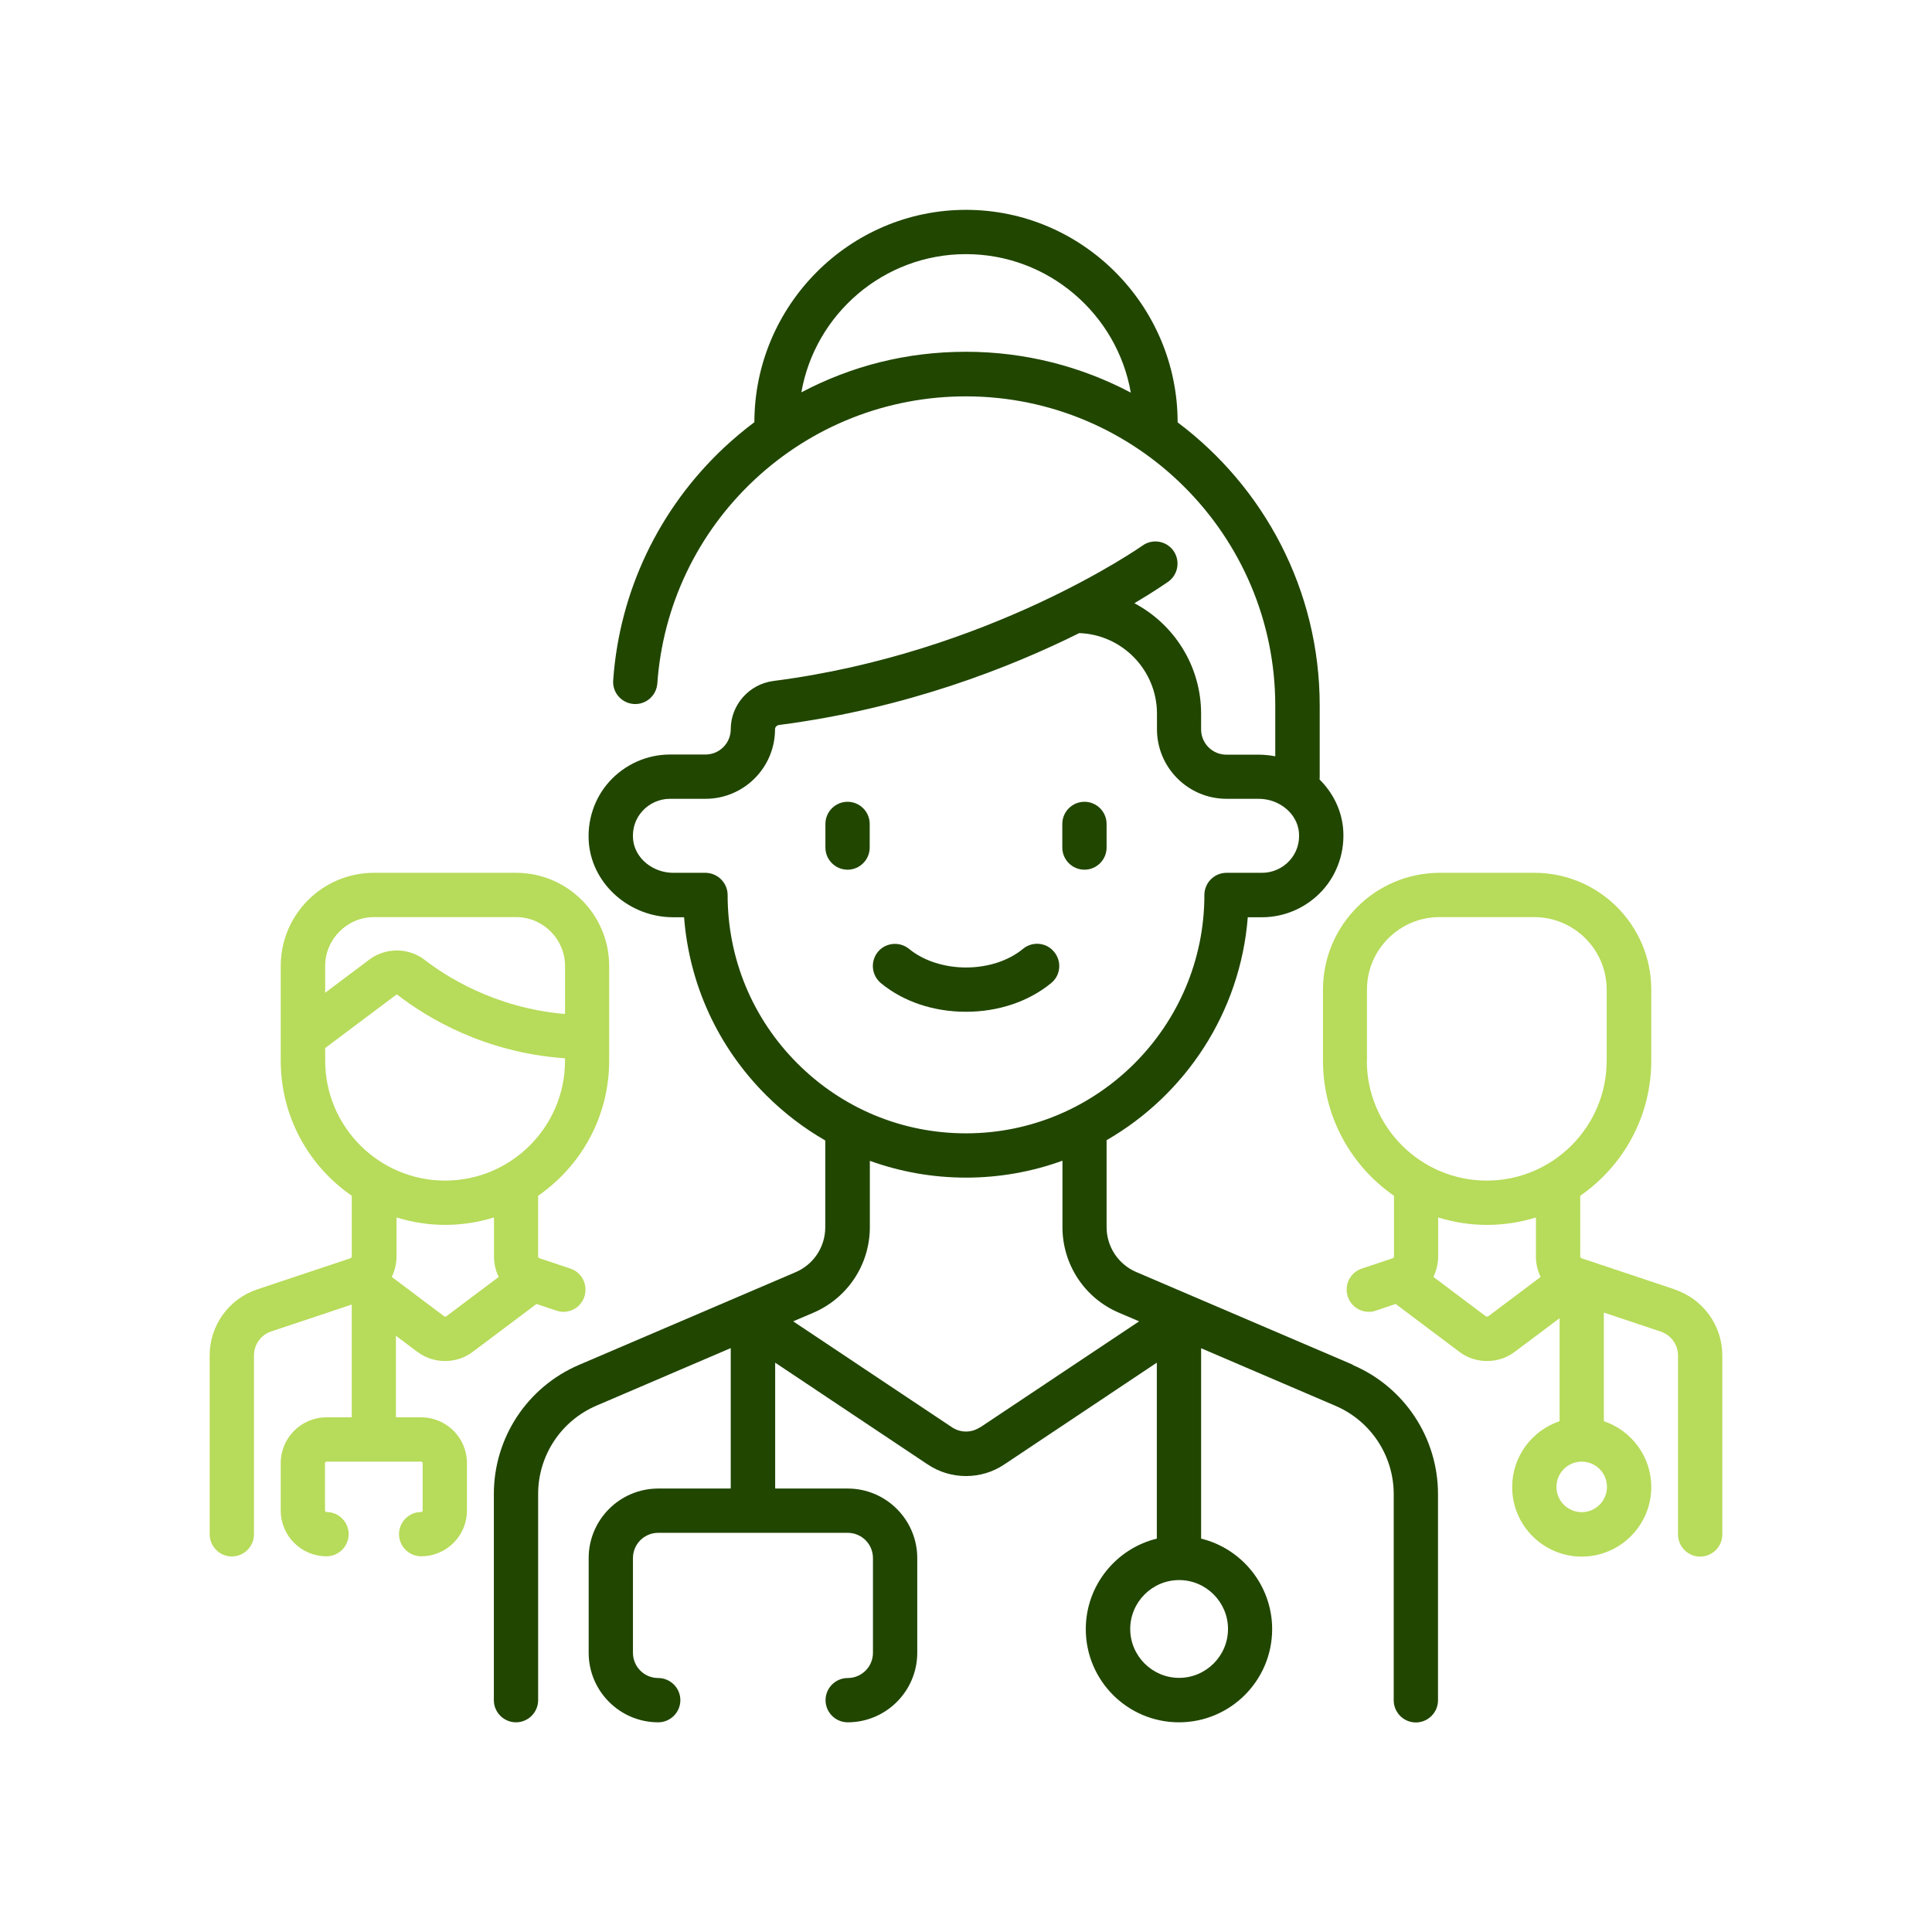
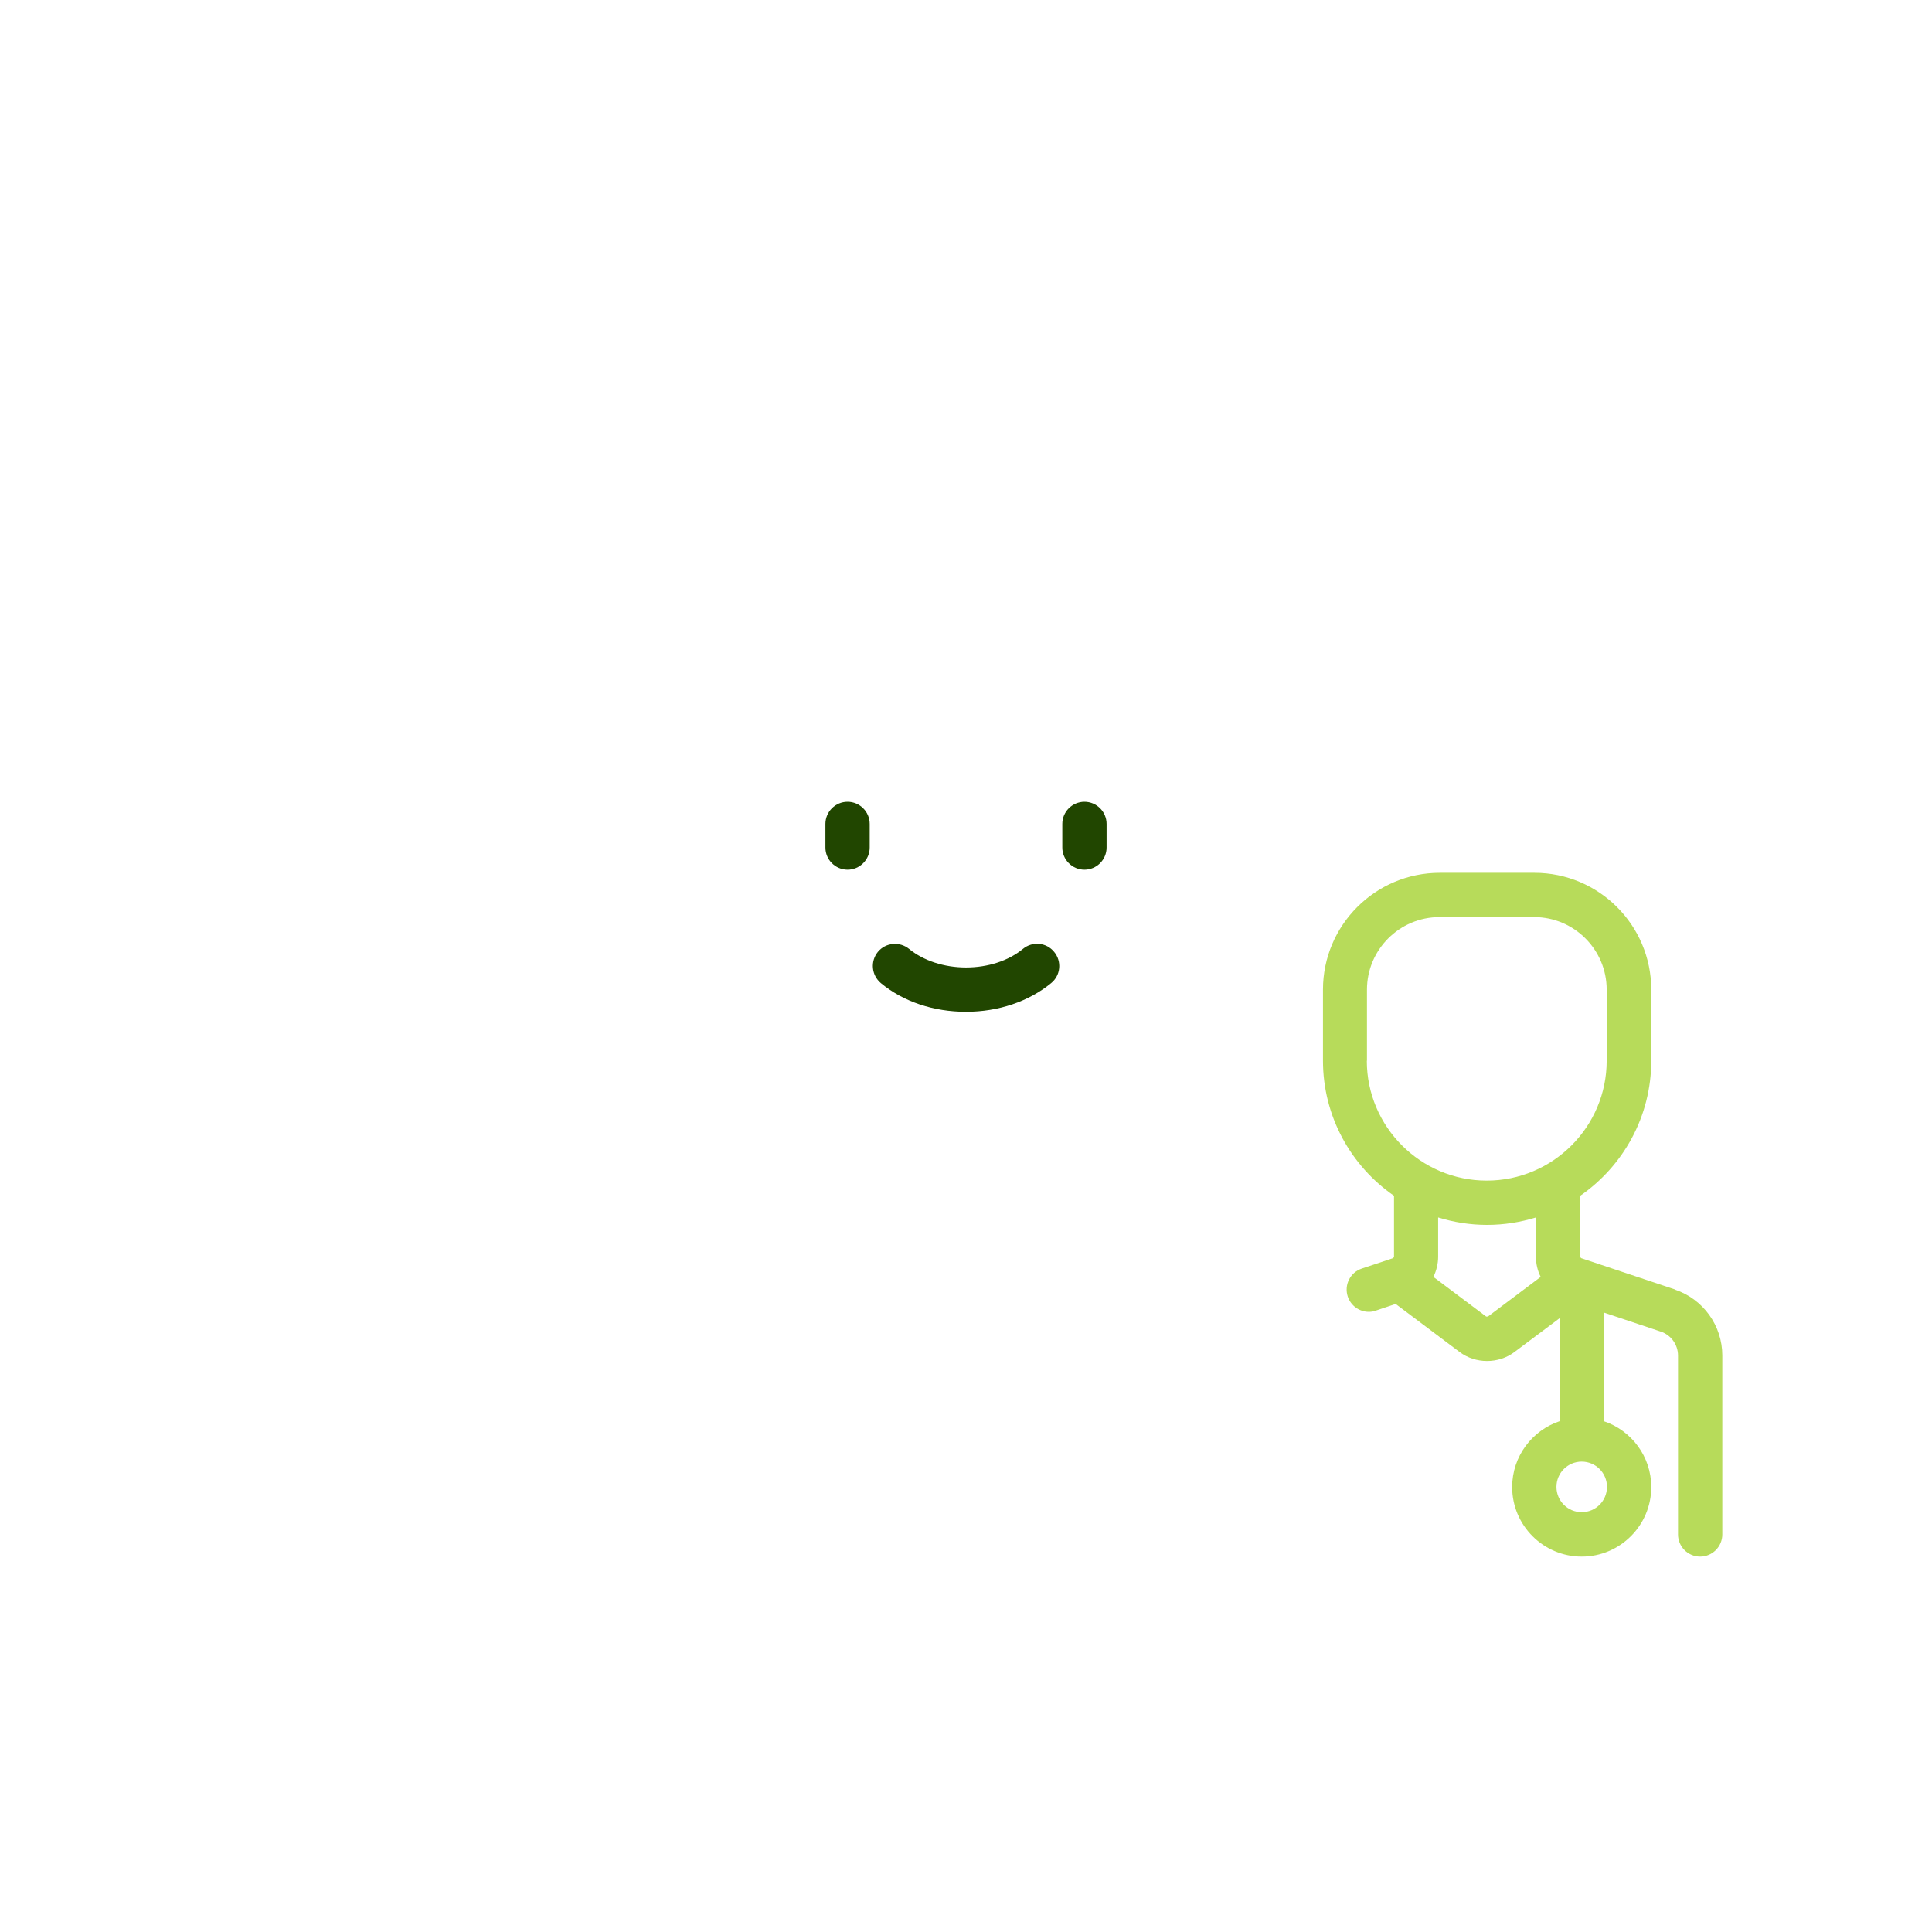
<svg xmlns="http://www.w3.org/2000/svg" id="Layer_1" data-name="Layer 1" viewBox="0 0 130 130">
  <defs>
    <style>
      .cls-1 {
        fill: #214600;
      }

      .cls-2 {
        fill: #b7db5a;
      }
    </style>
  </defs>
-   <path class="cls-1" d="M91.03,91.83l-14.58-6.24c-1.21-.52-1.99-1.71-1.99-3.02v-5.85c5.3-3.05,9-8.59,9.5-15h.96c1.54,0,3.02-.66,4.06-1.8,1.04-1.14,1.54-2.69,1.39-4.23-.13-1.25-.71-2.38-1.58-3.24,0-.06.01-.12.01-.19v-4.78c0-7.79-3.76-14.71-9.56-19.06,0-7.85-6.39-14.3-14.24-14.3s-14.23,6.44-14.24,14.29c-.7.52-1.37,1.09-2.02,1.69-4.4,4.12-7.06,9.69-7.48,15.68-.06.82.56,1.53,1.38,1.59.82.06,1.53-.56,1.59-1.38.37-5.24,2.69-10.11,6.54-13.71,3.87-3.62,8.92-5.61,14.22-5.61,11.48,0,20.82,9.34,20.82,20.82v3.4c-.37-.07-.74-.11-1.13-.11h-2.16c-.94,0-1.7-.76-1.7-1.7v-1.05c0-3.22-1.82-6.03-4.49-7.44,1.37-.81,2.16-1.37,2.28-1.45.67-.48.82-1.41.35-2.08-.48-.67-1.41-.83-2.08-.35-.1.07-10.33,7.25-24.83,9.11-1.64.21-2.88,1.61-2.88,3.25,0,.94-.76,1.7-1.7,1.7h-2.39c-1.54,0-3.02.66-4.06,1.8-1.04,1.14-1.54,2.69-1.39,4.23.28,2.76,2.77,4.92,5.67,4.92h.73c.35,4.52,2.27,8.72,5.51,11.96,1.21,1.21,2.55,2.23,3.99,3.06v5.84c0,1.32-.78,2.5-1.99,3.02l-14.58,6.24c-3.48,1.49-5.73,4.9-5.73,8.69v13.87c0,.82.67,1.49,1.49,1.49s1.49-.67,1.49-1.49v-13.87c0-2.59,1.54-4.93,3.93-5.95l9.03-3.87v9.45h-4.88c-2.58,0-4.68,2.1-4.68,4.68v6.37c0,2.58,2.1,4.68,4.68,4.68.82,0,1.49-.67,1.49-1.49s-.67-1.49-1.49-1.49c-.94,0-1.7-.76-1.7-1.7v-6.37c0-.94.76-1.7,1.7-1.7h12.75c.94,0,1.7.76,1.7,1.7v6.37c0,.94-.76,1.7-1.7,1.7-.82,0-1.49.67-1.49,1.49s.67,1.49,1.49,1.49c2.58,0,4.68-2.1,4.68-4.68v-6.37c0-2.58-2.1-4.68-4.68-4.68h-4.88v-8.47l10.25,6.84c.79.53,1.69.79,2.59.79s1.81-.26,2.59-.79l10.25-6.84v11.84c-2.74.67-4.78,3.15-4.78,6.09,0,3.46,2.81,6.27,6.27,6.27s6.27-2.81,6.27-6.27c0-2.94-2.04-5.42-4.78-6.09v-12.81l9.03,3.87c2.39,1.02,3.93,3.36,3.93,5.95v13.87c0,.82.67,1.49,1.49,1.49s1.49-.67,1.49-1.49v-13.87c0-3.79-2.25-7.2-5.73-8.69h0ZM53.92,26.41c.92-5.28,5.54-9.31,11.08-9.31s10.17,4.04,11.09,9.32c-3.31-1.75-7.09-2.75-11.09-2.75s-7.7.95-11.08,2.73ZM48.96,60.22c0-.4-.16-.77-.44-1.05-.28-.28-.66-.44-1.05-.44h-2.16c-1.39,0-2.58-.98-2.71-2.23-.07-.72.15-1.41.63-1.93.47-.52,1.15-.82,1.85-.82h2.39c2.58,0,4.68-2.1,4.68-4.68,0-.15.12-.27.28-.29,8.54-1.1,15.57-3.88,20.19-6.18,2.9.1,5.23,2.5,5.23,5.42v1.05c0,2.58,2.1,4.68,4.68,4.68h2.16c1.39,0,2.58.98,2.71,2.23.07.72-.15,1.41-.63,1.93-.47.52-1.15.82-1.85.82h-2.39c-.82,0-1.49.67-1.49,1.49,0,8.84-7.19,16.04-16.04,16.04-4.28,0-8.31-1.67-11.34-4.7-3.03-3.03-4.7-7.06-4.7-11.34h0ZM65.94,96.04c-.57.38-1.31.38-1.88,0l-10.69-7.13,1.36-.58c2.31-.99,3.8-3.25,3.8-5.76v-4.46c2.05.74,4.23,1.13,6.48,1.13s4.45-.4,6.48-1.14v4.47c0,2.51,1.49,4.78,3.8,5.76l1.36.58-10.69,7.13ZM82.63,109.61c0,1.81-1.48,3.29-3.29,3.29s-3.29-1.48-3.29-3.29,1.48-3.29,3.29-3.29,3.29,1.48,3.29,3.29Z" />
  <path class="cls-1" d="M57.03,53.95c-.82,0-1.49.67-1.49,1.49v1.59c0,.82.67,1.49,1.49,1.49s1.49-.67,1.49-1.49v-1.59c0-.82-.67-1.49-1.49-1.49Z" />
  <path class="cls-1" d="M72.97,58.52c.82,0,1.49-.67,1.49-1.49v-1.59c0-.82-.67-1.49-1.49-1.49s-1.49.67-1.49,1.49v1.59c0,.82.67,1.49,1.49,1.49Z" />
-   <path class="cls-1" d="M70.93,64.05c-.52-.64-1.46-.73-2.1-.2-.97.8-2.36,1.25-3.83,1.25s-2.87-.46-3.83-1.25c-.64-.52-1.58-.43-2.1.2-.52.64-.43,1.57.2,2.1,1.51,1.25,3.55,1.93,5.73,1.93s4.22-.69,5.73-1.93c.64-.52.73-1.46.2-2.1h0Z" />
+   <path class="cls-1" d="M70.93,64.05c-.52-.64-1.46-.73-2.1-.2-.97.8-2.36,1.25-3.83,1.25s-2.87-.46-3.83-1.25c-.64-.52-1.58-.43-2.1.2-.52.64-.43,1.57.2,2.1,1.51,1.25,3.55,1.93,5.73,1.93s4.22-.69,5.73-1.93c.64-.52.73-1.46.2-2.1Z" />
  <path class="cls-2" d="M112.69,86.76l-6.29-2.1s-.07-.05-.07-.1v-4.1c2.89-2,4.78-5.33,4.78-9.09v-4.78c0-4.34-3.53-7.86-7.86-7.86h-6.37c-4.34,0-7.86,3.53-7.86,7.86v4.78c0,3.77,1.9,7.1,4.78,9.09v4.1s-.03.08-.07.1l-2.1.7c-.78.26-1.2,1.1-.94,1.89.21.62.79,1.02,1.41,1.02.16,0,.32-.02.47-.08l1.34-.45,4.3,3.23c.54.41,1.2.61,1.85.61s1.31-.2,1.85-.61l3.03-2.27v6.93c-1.85.62-3.19,2.37-3.19,4.43,0,2.58,2.1,4.68,4.68,4.68s4.68-2.1,4.68-4.68c0-2.06-1.34-3.81-3.19-4.43v-7.31l3.83,1.28c.69.23,1.16.88,1.16,1.61v12.04c0,.82.67,1.49,1.49,1.49s1.49-.67,1.49-1.49v-12.04c0-2.02-1.29-3.8-3.2-4.44h0ZM91.98,71.37v-4.78c0-2.69,2.19-4.88,4.88-4.88h6.37c2.69,0,4.88,2.19,4.88,4.88v4.78c0,4.45-3.62,8.07-8.07,8.07s-8.07-3.62-8.07-8.07h0ZM100.11,88.58s-.09.03-.12,0l-3.54-2.66c.2-.41.32-.88.32-1.36v-2.64c1.04.32,2.14.5,3.29.5s2.25-.18,3.29-.5v2.64c0,.48.11.95.32,1.36l-3.54,2.66ZM106.43,101.75c-.94,0-1.7-.76-1.7-1.7s.76-1.7,1.7-1.7,1.7.76,1.7,1.7-.76,1.7-1.7,1.7Z" />
-   <path class="cls-2" d="M28.1,90.97c.54.41,1.2.61,1.85.61s1.31-.2,1.85-.61l4.3-3.23,1.34.45c.16.05.32.08.47.08.62,0,1.21-.39,1.41-1.02.26-.78-.16-1.63-.94-1.89l-2.1-.7s-.07-.05-.07-.1v-4.1c2.89-2,4.78-5.33,4.78-9.09v-6.37c0-3.46-2.81-6.27-6.27-6.27h-9.56c-3.46,0-6.27,2.81-6.27,6.27v6.37c0,3.77,1.89,7.1,4.78,9.09v4.1s-.03.08-.07.1l-6.29,2.1c-1.91.64-3.2,2.42-3.2,4.44v12.04c0,.82.67,1.49,1.49,1.49s1.49-.67,1.49-1.49v-12.04c0-.73.47-1.38,1.16-1.61l5.42-1.81v7.59h-1.7c-1.7,0-3.08,1.38-3.08,3.08v3.19c0,1.7,1.38,3.08,3.08,3.08.82,0,1.49-.67,1.49-1.49s-.67-1.49-1.49-1.49c-.06,0-.1-.05-.1-.1v-3.19c0-.06.05-.1.1-.1h6.37c.06,0,.1.05.1.1v3.19c0,.06-.05.1-.1.1-.82,0-1.49.67-1.49,1.49s.67,1.49,1.49,1.49c1.7,0,3.08-1.38,3.08-3.08v-3.19c0-1.7-1.38-3.08-3.08-3.08h-1.7v-5.49l1.44,1.08ZM25.17,61.71h9.56c1.81,0,3.29,1.48,3.29,3.29v3.23c-4.78-.4-8.13-2.62-9.43-3.63-1.09-.85-2.63-.86-3.74-.03l-2.97,2.23v-1.8c0-1.81,1.48-3.29,3.29-3.29ZM21.88,71.37v-.85l4.76-3.57s.07-.04.12,0c1.91,1.48,5.79,3.88,11.26,4.26v.16c0,4.45-3.62,8.07-8.07,8.07s-8.07-3.62-8.07-8.07h0ZM29.95,82.42c1.14,0,2.25-.18,3.29-.5v2.64c0,.48.11.95.32,1.36l-3.54,2.66s-.09.03-.12,0l-3.54-2.66c.2-.41.32-.88.32-1.36v-2.64c1.04.32,2.14.5,3.29.5h0Z" />
</svg>